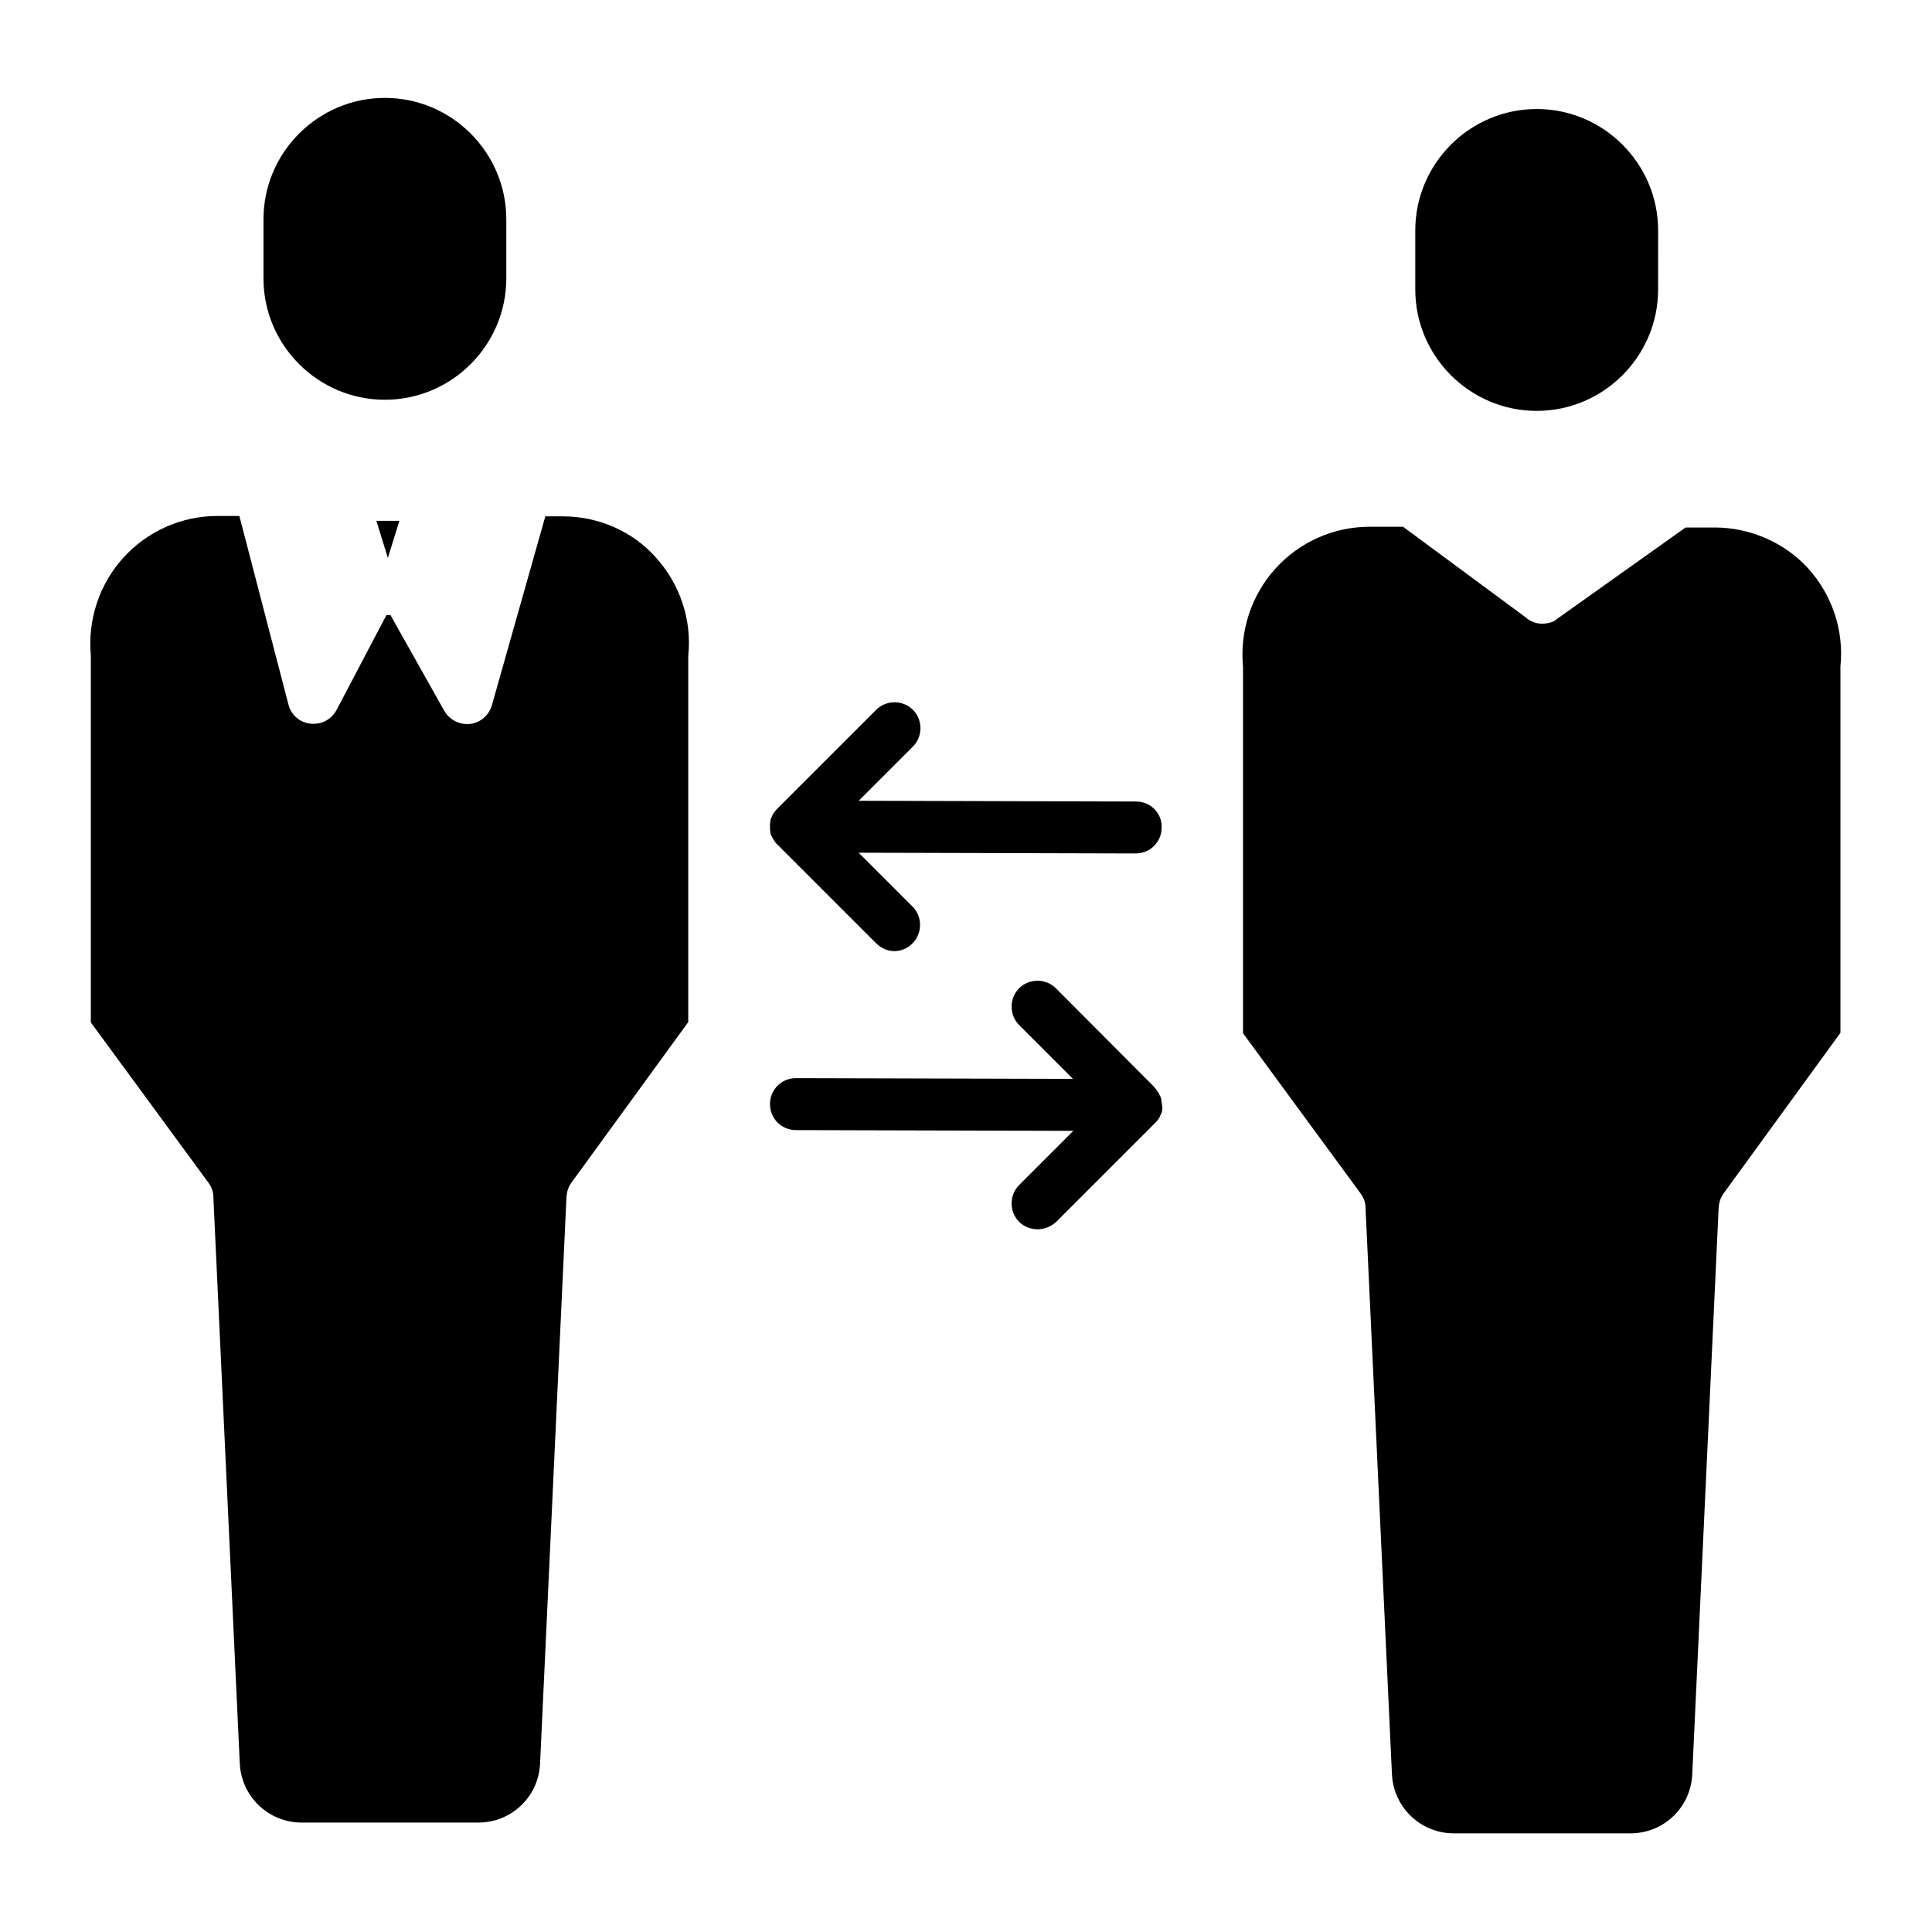
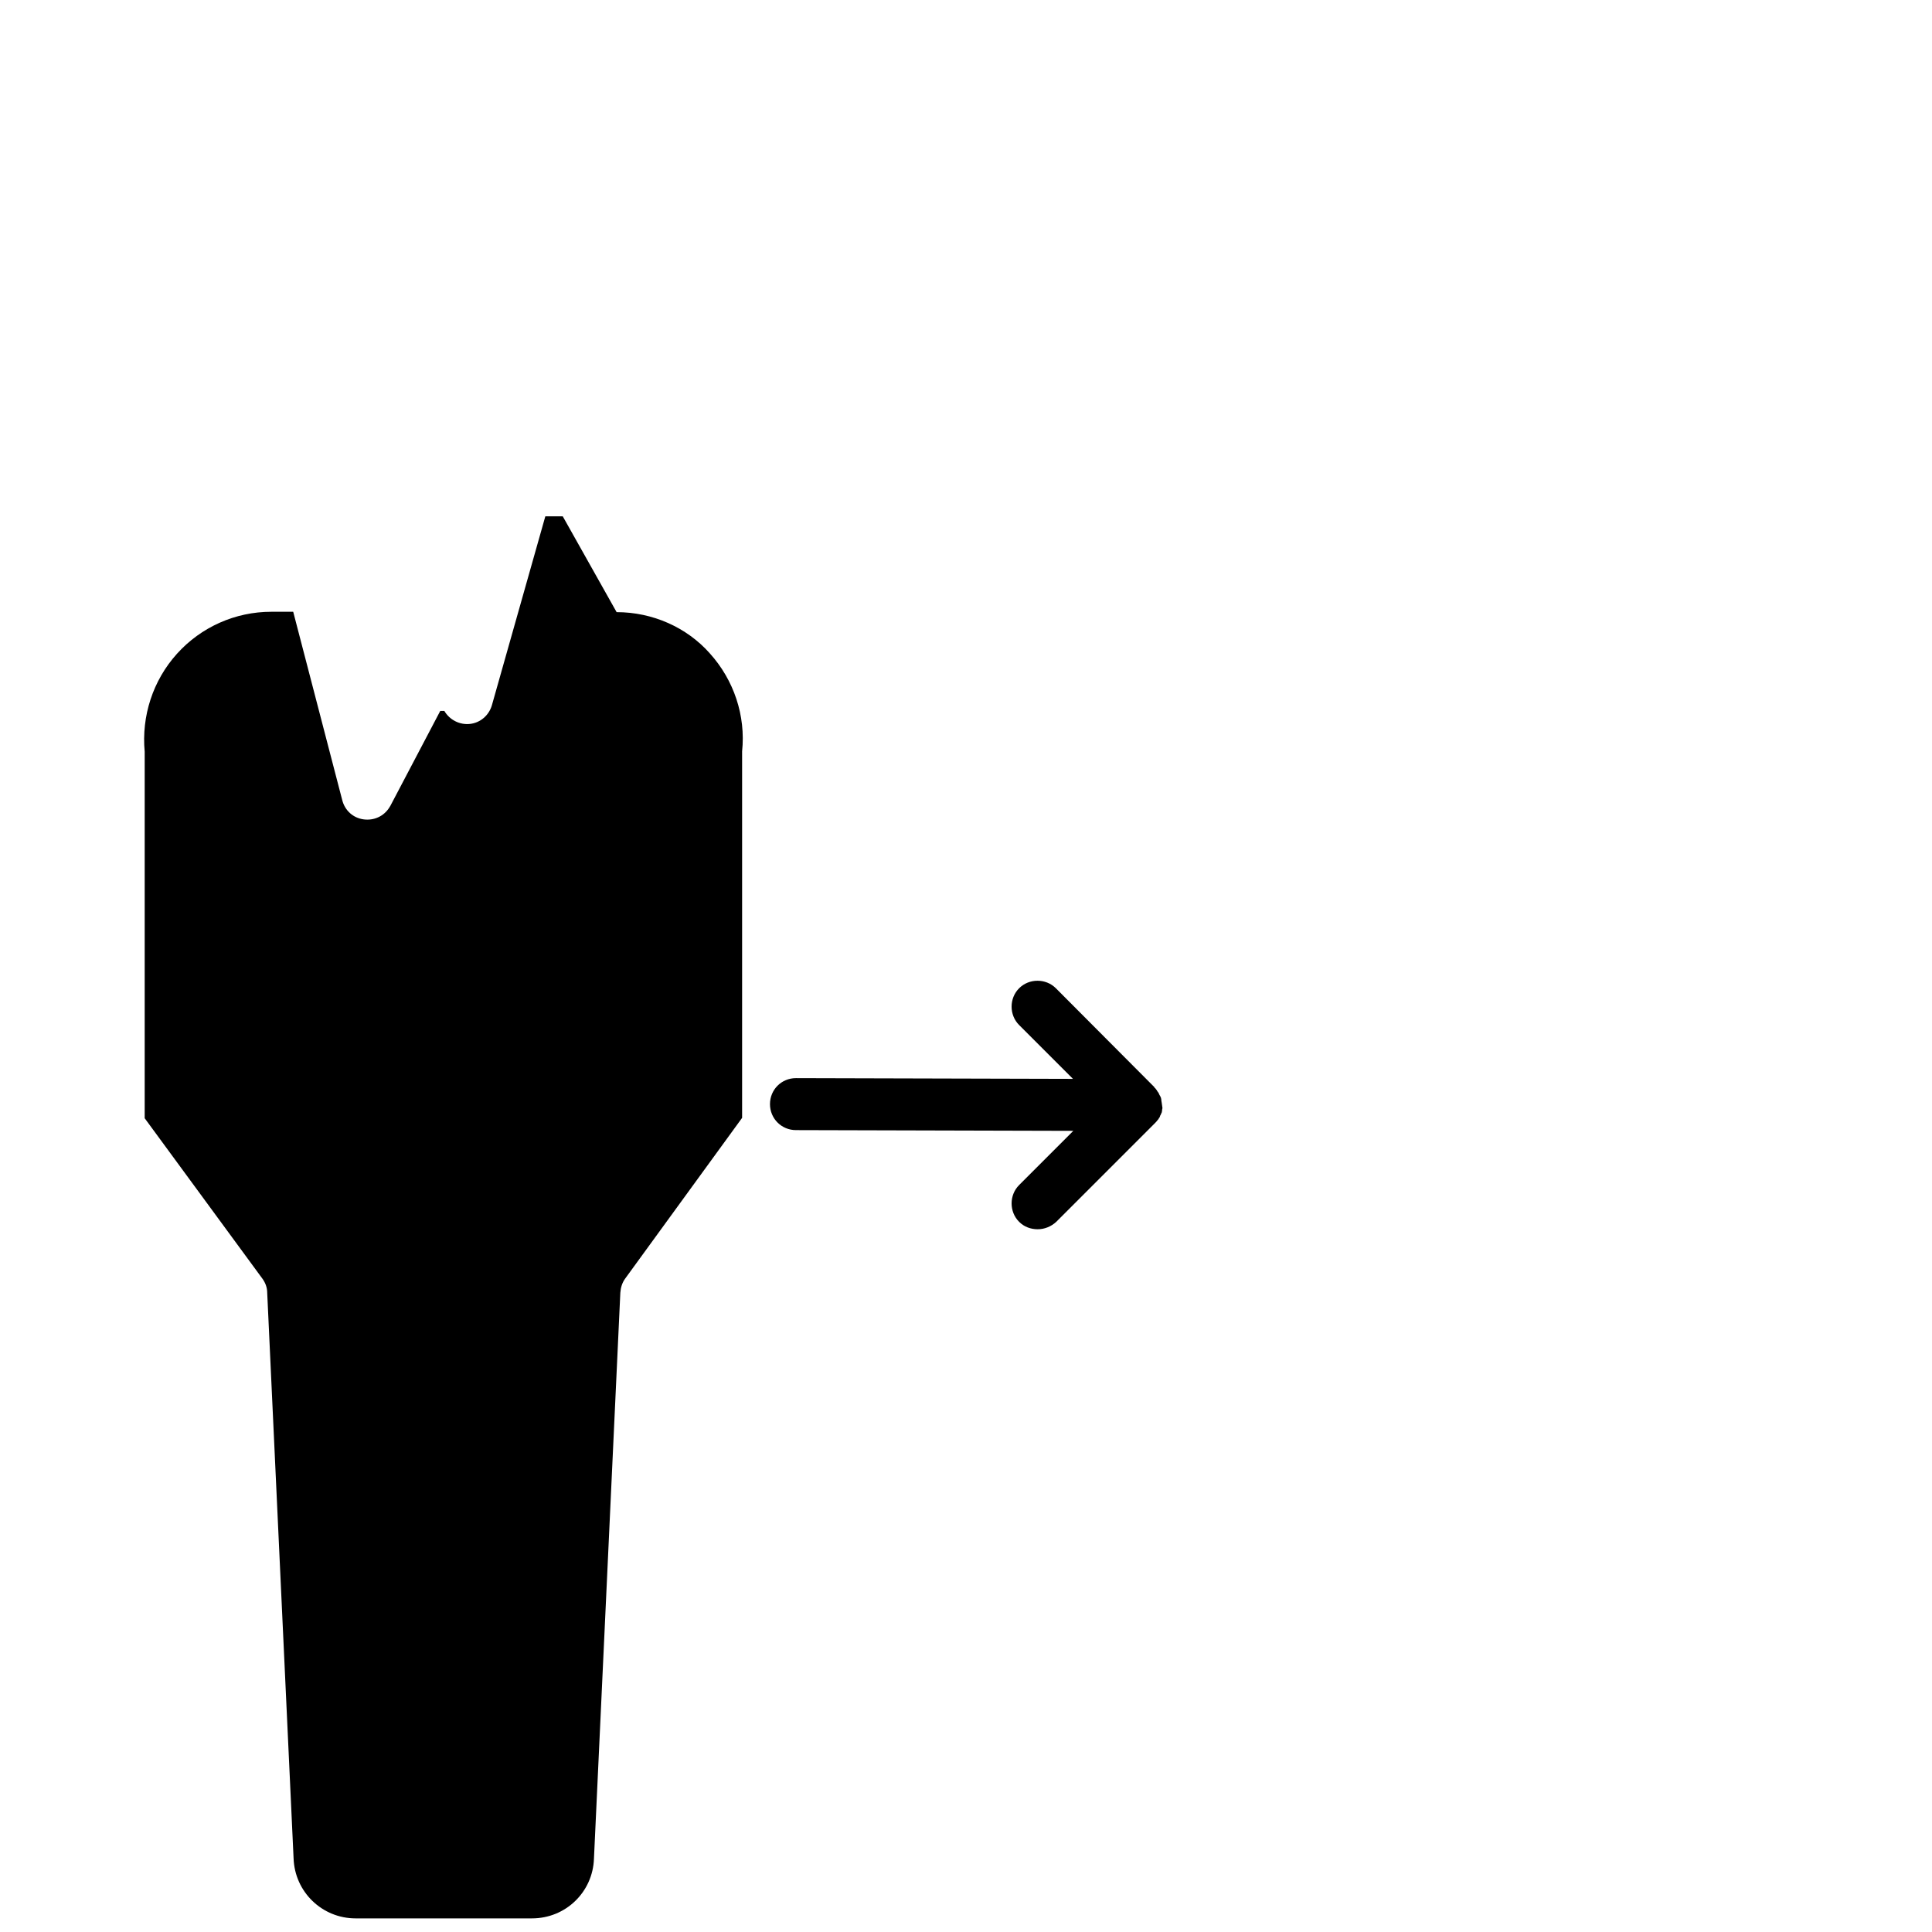
<svg xmlns="http://www.w3.org/2000/svg" fill="#000000" width="800px" height="800px" version="1.1" viewBox="144 144 512 512">
  <g>
-     <path d="m551.24 252.89c17.711 0 32.176-14.465 32.176-32.176l0.004-15.648c0-17.711-14.465-32.176-32.176-32.176-17.715 0-32.18 14.465-32.18 32.176v15.645c0 17.715 14.465 32.18 32.176 32.18z" />
-     <path d="m246 249.94c17.711 0 32.176-14.465 32.176-32.176v-15.645c0-17.711-14.465-32.176-32.176-32.176-17.711 0-32.176 14.465-32.176 32.176v15.645c-0.004 17.711 14.461 32.176 32.176 32.176z" />
-     <path d="m246.79 291.86 3.051-9.84h-6.102z" />
-     <path d="m293.14 280.84h-4.625l-14.168 50.086c-0.789 2.656-3.051 4.625-5.805 4.922-2.754 0.297-5.41-1.082-6.789-3.445l-14.27-25.387h-1.082l-13.188 25.09c-0.098 0.195-0.195 0.297-0.297 0.492-1.477 2.363-4.133 3.543-6.887 3.148-2.754-0.395-4.922-2.363-5.609-5.117l-12.988-49.891h-5.805c-9.543 0-18.598 4.035-24.992 11.121-6.394 7.086-9.445 16.531-8.562 25.977v0.688 96.434l31.191 42.508c0.789 1.082 1.277 2.363 1.277 3.738l6.988 149.86c0.297 8.953 7.578 15.941 16.434 15.941h46.738c8.953 0 16.137-6.988 16.434-15.844l6.988-149.96c0.098-1.379 0.492-2.656 1.277-3.738l30.996-42.605v-96.434-0.688c0.984-9.445-2.164-18.895-8.562-25.977-6.098-6.887-15.152-10.922-24.695-10.922z" />
-     <path d="m598.38 283.79h-7.676l-34.047 24.207c-0.195 0.098-0.297 0.195-0.492 0.395-0.395 0.297-0.887 0.492-1.379 0.59-0.688 0.195-1.379 0.297-2.066 0.297-0.789 0-1.477-0.098-2.262-0.395-0.492-0.195-0.984-0.395-1.379-0.688-0.195-0.098-0.395-0.195-0.492-0.395l-32.766-24.207h-8.855c-9.543 0-18.598 4.035-24.992 11.121-6.394 7.086-9.445 16.531-8.562 25.977v0.688 96.434l31.191 42.508c0.789 1.082 1.277 2.363 1.277 3.738l6.988 149.86c0.297 8.953 7.578 15.941 16.434 15.941h46.738c8.953 0 16.137-6.988 16.434-15.844l6.988-149.96c0.098-1.379 0.492-2.656 1.277-3.738l30.996-42.605v-96.434-0.688c0.984-9.445-2.164-18.895-8.562-25.977-6.195-6.797-15.348-10.828-24.793-10.828z" />
-     <path d="m445.07 356.41-73.504-0.195 14.367-14.367c2.656-2.656 2.656-7.086 0-9.742s-7.086-2.656-9.742 0l-26.074 26.074c-0.297 0.297-0.59 0.59-0.789 0.887 0 0 0 0.098-0.098 0.098-0.098 0.098-0.195 0.297-0.297 0.492l-0.098 0.098c-0.098 0.098-0.098 0.297-0.195 0.492 0 0.098-0.098 0.098-0.098 0.195-0.098 0.098-0.098 0.297-0.195 0.395 0 0.098 0 0.098-0.098 0.195 0 0.195-0.098 0.297-0.098 0.492v0.195c0 0.195-0.098 0.395-0.098 0.59v0.098 1.379c0 0.195 0.098 0.395 0.098 0.59v0.195c0 0.195 0.098 0.297 0.098 0.492 0 0.098 0.098 0.098 0.098 0.195s0.098 0.297 0.195 0.395c0 0.098 0.098 0.098 0.098 0.195 0.098 0.098 0.098 0.297 0.195 0.395 0 0.098 0.098 0.098 0.098 0.195 0.098 0.098 0.195 0.297 0.297 0.395 0 0.098 0.098 0.098 0.098 0.195 0.098 0.098 0.195 0.297 0.297 0.395l0.195 0.195c0.098 0.098 0.195 0.195 0.297 0.297l26.074 26.074c1.379 1.379 3.148 2.066 4.82 2.066 1.672 0 3.543-0.688 4.82-2.066 2.656-2.656 2.656-7.086 0-9.742l-14.27-14.27 73.406 0.195c3.836 0 6.887-3.051 6.887-6.887 0.102-3.824-2.949-6.875-6.785-6.875z" />
+     <path d="m293.14 280.84h-4.625l-14.168 50.086c-0.789 2.656-3.051 4.625-5.805 4.922-2.754 0.297-5.41-1.082-6.789-3.445h-1.082l-13.188 25.09c-0.098 0.195-0.195 0.297-0.297 0.492-1.477 2.363-4.133 3.543-6.887 3.148-2.754-0.395-4.922-2.363-5.609-5.117l-12.988-49.891h-5.805c-9.543 0-18.598 4.035-24.992 11.121-6.394 7.086-9.445 16.531-8.562 25.977v0.688 96.434l31.191 42.508c0.789 1.082 1.277 2.363 1.277 3.738l6.988 149.86c0.297 8.953 7.578 15.941 16.434 15.941h46.738c8.953 0 16.137-6.988 16.434-15.844l6.988-149.96c0.098-1.379 0.492-2.656 1.277-3.738l30.996-42.605v-96.434-0.688c0.984-9.445-2.164-18.895-8.562-25.977-6.098-6.887-15.152-10.922-24.695-10.922z" />
    <path d="m451.86 436.21c0-0.195-0.098-0.395-0.098-0.59v-0.195c0-0.195-0.098-0.297-0.098-0.492 0-0.098-0.098-0.098-0.098-0.195 0-0.098-0.098-0.297-0.195-0.395 0-0.098-0.098-0.098-0.098-0.195-0.098-0.098-0.098-0.297-0.195-0.395 0-0.098-0.098-0.098-0.098-0.195-0.098-0.098-0.195-0.297-0.297-0.395 0-0.098-0.098-0.098-0.098-0.195-0.098-0.098-0.195-0.297-0.297-0.395-0.098-0.098-0.098-0.195-0.195-0.195-0.098-0.098-0.195-0.195-0.195-0.297l-26.082-26.18c-2.656-2.656-7.086-2.656-9.742 0s-2.656 7.086 0 9.742l14.27 14.27-73.406-0.195c-3.836 0-6.887 3.051-6.887 6.887 0 3.836 3.051 6.887 6.887 6.887l73.504 0.195-14.367 14.367c-2.656 2.656-2.656 7.086 0 9.742 1.379 1.379 3.148 1.969 4.922 1.969 1.77 0 3.543-0.688 4.922-1.969l26.074-26.074c0.297-0.297 0.59-0.59 0.789-0.887 0 0 0-0.098 0.098-0.098 0.098-0.098 0.195-0.297 0.297-0.492l0.098-0.098c0.098-0.098 0.098-0.297 0.195-0.492 0-0.098 0.098-0.098 0.098-0.195 0.098-0.098 0.098-0.297 0.195-0.395 0-0.098 0-0.098 0.098-0.195 0-0.195 0.098-0.297 0.098-0.492v-0.195c0-0.195 0.098-0.395 0.098-0.492v-0.098c-0.098-0.5-0.098-0.891-0.195-1.383z" />
  </g>
</svg>